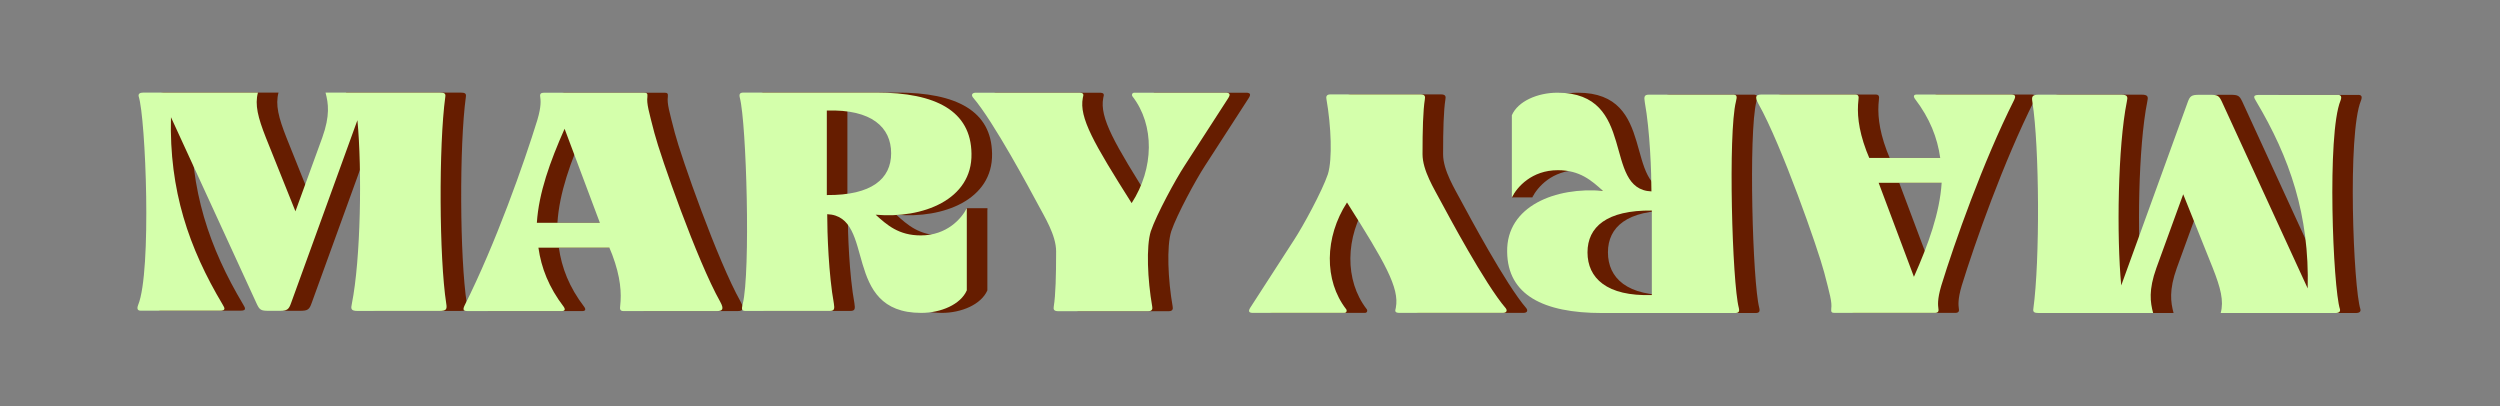
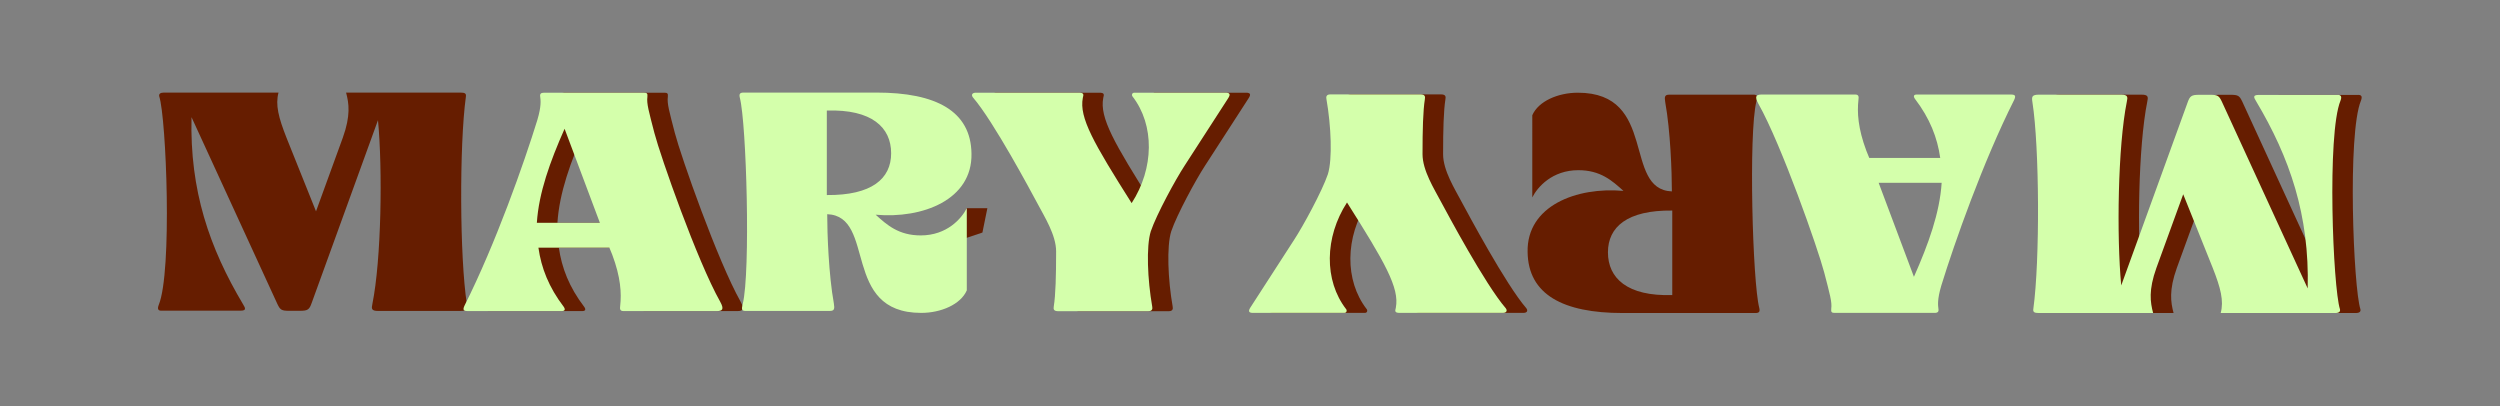
<svg xmlns="http://www.w3.org/2000/svg" version="1.1" id="Layer_1" x="0px" y="0px" viewBox="0 0 1920 311.8" style="enable-background:new 0 0 1920 311.8;" xml:space="preserve">
  <rect x="0" y="0" width="1920" height="311.8" fill="#808080" stroke="none" />
  <style type="text/css">
	.st0{fill:#661D00;}
	.st1{fill:#D4FFAB;}
</style>
  <g>
    <g>
      <polygon class="st0" points="742.5,159.9 758.3,159.9 754.5,178.6 736.2,184.7   " />
      <g>
        <path class="st0" d="M121.9,234.2c10.5-25.6,5.8-143.6,0.4-160.2c-0.4-1.8,0.7-2.9,3.6-2.9h88c-2.5,9.4,0,19.1,6.1,34.6     l22.7,56.6l20.6-56.6c6.1-17,4.7-26.3,2.5-34.6h87.7c3.6,0,4.7,0.7,4.3,3.2c-5.1,37.2-4.7,124.1,0.7,158.7     c0.7,4.3,0.4,5.8-5.1,5.8h-63.1c-5.1,0-5.1-1.8-4.3-5.4c6.9-34.3,7.9-103.2,4.3-141.1l-50.9,140.3c-1.8,5.1-2.9,6.1-9,6.1h-8.3     c-5.8,0-6.9-0.7-9-5.1l-66-143.6c-1.4,56.3,13.7,100.3,39.7,143.9c1.8,2.9,2.5,4.7-2.2,4.7h-59.9     C121.1,238.9,120.8,237.1,121.9,234.2z" />
        <path class="st0" d="M447.3,238.9h-72.2c-3.6,0-4-1.1-2.5-4.3c23.8-47.3,45.8-109.7,55.9-142.5c3.2-10.8,2.5-15.2,2.2-17.7     c-0.4-2.2,0.4-3.2,2.9-3.2H510c2.5,0,3.2,0.4,2.9,3.2c-0.7,5.1,1.1,11.2,5.4,27.8c4.7,18,32.8,98.1,50.5,129.5     c3.2,5.8,1.8,7.2-2.5,7.2h-71.8c-2.5,0-2.9-1.4-2.5-4c1.1-9.7,0.4-22-6.1-39.3l-2.2-5.4h-54.5c2.2,15.5,7.9,30.3,19.5,45.5     C450.2,237.8,449.4,238.9,447.3,238.9z M476.5,171.1l-27.1-72.2c-11.2,25.3-19.8,49.1-21.3,72.2H476.5z" />
-         <path class="st0" d="M586.2,233.5c6.1-24.5,2.9-138.9-2.2-158.4c-0.7-2.9,0-4,2.9-4H689c45.5,0,72.5,14.1,72.9,46.9     c0.7,35.4-37.5,50.1-73.6,46.9c8.7,7.9,17.7,15.9,34.6,15.9c20.2,0,31.4-13,35.4-20.9V223c-4.7,10.8-19.8,17.3-35,17.3     c-61.7,0-34.3-74.3-72.2-75.8c0,14.4,1.1,46.5,5.1,68.5c0.7,4.3,0.4,5.8-3.2,5.8h-64.2C585.4,238.9,585.1,237.8,586.2,233.5z      M700.2,117.7c0-19.8-14.8-33.9-49.4-32.8v64.9C685.4,150.1,700.2,137.2,700.2,117.7z" />
        <path class="st0" d="M825,235.3c1.4-8.7,1.8-23.5,1.8-42.2c0-12.6-9-26.7-14.1-36.4c-5.1-9.4-33.9-63.5-49.8-81.9     c-1.4-1.8-0.7-3.6,2.2-3.6h79c4,0,4,1.1,3.2,4c-2.9,15.2,8.3,34.6,37.5,80.8c17.3-26.7,17.7-59.9,0.7-81.9     c-0.7-0.7-0.7-2.9,1.4-2.9h70c3.2,0,4,1.1,2.2,4l-33.6,52c-6.9,10.5-21.6,37.5-26,50.5c-3.6,11.5-2.5,37.2,1.1,57.7     c0.4,1.8,0,3.6-2.9,3.6h-69.6C825,238.9,824.6,237.5,825,235.3z" />
      </g>
    </g>
    <g>
-       <polygon class="st0" points="1161.1,151.6 1176.8,151.6 1180.7,136.5 1173.2,128.5   " />
      <g>
        <path class="st0" d="M1813.2,77.3c-10.5,25.6-5.8,143.6-0.4,160.2c0.4,1.8-0.7,2.9-3.6,2.9h-88c2.5-9.4,0-19.1-6.1-34.6     l-22.7-56.6l-20.6,56.6c-6.1,17-4.7,26.3-2.5,34.6h-87.7c-3.6,0-4.7-0.7-4.3-3.2c5.1-37.2,4.7-124.1-0.7-158.7     c-0.7-4.3-0.4-5.8,5.1-5.8h63.1c5.1,0,5.1,1.8,4.3,5.4c-6.9,34.3-7.9,103.2-4.3,141.1l50.9-140.3c1.8-5.1,2.9-6.1,9-6.1h8.3     c5.8,0,6.9,0.7,9,5.1l66,143.6c1.4-56.3-13.7-100.3-39.7-143.9c-1.8-2.9-2.5-4.7,2.2-4.7h59.9C1814,72.6,1814.3,74.4,1813.2,77.3     z" />
-         <path class="st0" d="M1487.8,72.6h72.2c3.6,0,4,1.1,2.5,4.3c-23.8,47.3-45.8,109.7-55.9,142.5c-3.2,10.8-2.5,15.2-2.2,17.7     c0.4,2.2-0.4,3.2-2.9,3.2H1425c-2.5,0-3.2-0.4-2.9-3.2c0.7-5.1-1.1-11.2-5.4-27.8c-4.7-18-32.8-98.1-50.5-129.5     c-3.2-5.8-1.8-7.2,2.5-7.2h71.8c2.5,0,2.9,1.4,2.5,4c-1.1,9.7-0.4,22,6.1,39.3l2.2,5.4h54.5c-2.2-15.5-7.9-30.3-19.5-45.5     C1484.9,73.7,1485.7,72.6,1487.8,72.6z M1458.6,140.4l27.1,72.2c11.2-25.3,19.8-49.1,21.3-72.2H1458.6z" />
        <path class="st0" d="M1348.9,78c-6.1,24.5-2.9,138.9,2.2,158.4c0.7,2.9,0,4-2.9,4h-102.1c-45.5,0-72.5-14.1-72.9-46.9     c-0.7-35.4,37.5-50.1,73.6-46.9c-8.7-7.9-17.7-15.9-34.6-15.9c-20.2,0-31.4,13-35.4,20.9V88.5c4.7-10.8,19.8-17.3,35-17.3     c61.7,0,34.3,74.3,72.2,75.8c0-14.4-1.1-46.5-5.1-68.5c-0.7-4.3-0.4-5.8,3.2-5.8h64.2C1349.6,72.6,1350,73.7,1348.9,78z      M1234.9,193.8c0,19.8,14.8,33.9,49.4,32.8v-64.9C1249.7,161.3,1234.9,174.3,1234.9,193.8z" />
        <path class="st0" d="M1110.1,76.2c-1.4,8.7-1.8,23.5-1.8,42.2c0,12.6,9,26.7,14.1,36.4c5.1,9.4,33.9,63.5,49.8,81.9     c1.4,1.8,0.7,3.6-2.2,3.6h-79c-4,0-4-1.1-3.2-4c2.9-15.2-8.3-34.6-37.5-80.8c-17.3,26.7-17.7,59.9-0.7,81.9     c0.7,0.7,0.7,2.9-1.4,2.9h-70c-3.2,0-4-1.1-2.2-4l33.6-52c6.9-10.5,21.6-37.5,26-50.5c3.6-11.5,2.5-37.2-1.1-57.7     c-0.4-1.8,0-3.6,2.9-3.6h69.6C1110.1,72.6,1110.5,74,1110.1,76.2z" />
      </g>
    </g>
    <g>
-       <path class="st1" d="M106.1,234.2c10.5-25.6,5.8-143.6,0.4-160.2c-0.4-1.8,0.7-2.9,3.6-2.9h88c-2.5,9.4,0,19.1,6.1,34.6l22.7,56.6    l20.6-56.6c6.1-17,4.7-26.3,2.5-34.6h87.7c3.6,0,4.7,0.7,4.3,3.2c-5.1,37.2-4.7,124.1,0.7,158.7c0.7,4.3,0.4,5.8-5.1,5.8h-63.1    c-5.1,0-5.1-1.8-4.3-5.4c6.9-34.3,7.9-103.2,4.3-141.1l-50.9,140.3c-1.8,5.1-2.9,6.1-9,6.1h-8.3c-5.8,0-6.9-0.7-9-5.1l-66-143.6    c-1.4,56.3,13.7,100.3,39.7,143.9c1.8,2.9,2.5,4.7-2.2,4.7H109C105.4,238.9,105,237.1,106.1,234.2z" />
      <path class="st1" d="M431.5,238.9h-72.2c-3.6,0-4-1.1-2.5-4.3c23.8-47.3,45.8-109.7,55.9-142.5c3.2-10.8,2.5-15.2,2.2-17.7    c-0.4-2.2,0.4-3.2,2.9-3.2h76.5c2.5,0,3.2,0.4,2.9,3.2c-0.7,5.1,1.1,11.2,5.4,27.8c4.7,18,32.8,98.1,50.5,129.5    c3.2,5.8,1.8,7.2-2.5,7.2h-71.8c-2.5,0-2.9-1.4-2.5-4c1.1-9.7,0.4-22-6.1-39.3l-2.2-5.4h-54.5c2.2,15.5,7.9,30.3,19.5,45.5    C434.4,237.8,433.7,238.9,431.5,238.9z M460.7,171.1l-27.1-72.2c-11.2,25.3-19.8,49.1-21.3,72.2H460.7z" />
      <path class="st1" d="M570.4,233.5c6.1-24.5,2.9-138.9-2.2-158.4c-0.7-2.9,0-4,2.9-4h102.1c45.5,0,72.5,14.1,72.9,46.9    c0.7,35.4-37.5,50.1-73.6,46.9c8.7,7.9,17.7,15.9,34.6,15.9c20.2,0,31.4-13,35.4-20.9V223c-4.7,10.8-19.8,17.3-35,17.3    c-61.7,0-34.3-74.3-72.2-75.8c0,14.4,1.1,46.5,5.1,68.5c0.7,4.3,0.4,5.8-3.2,5.8h-64.2C569.7,238.9,569.3,237.8,570.4,233.5z     M684.4,117.7c0-19.8-14.8-33.9-49.4-32.8v64.9C669.6,150.1,684.4,137.2,684.4,117.7z" />
      <path class="st1" d="M809.3,235.3c1.4-8.7,1.8-23.5,1.8-42.2c0-12.6-9-26.7-14.1-36.4c-5.1-9.4-33.9-63.5-49.8-81.9    c-1.4-1.8-0.7-3.6,2.2-3.6h79c4,0,4,1.1,3.2,4c-2.9,15.2,8.3,34.6,37.5,80.8c17.3-26.7,17.7-59.9,0.7-81.9    c-0.7-0.7-0.7-2.9,1.4-2.9h70c3.2,0,4,1.1,2.2,4l-33.6,52c-6.9,10.5-21.6,37.5-26,50.5c-3.6,11.5-2.5,37.2,1.1,57.7    c0.4,1.8,0,3.6-2.9,3.6h-69.6C809.3,238.9,808.9,237.5,809.3,235.3z" />
    </g>
    <g>
      <path class="st1" d="M1797.5,77.3c-10.5,25.6-5.8,143.6-0.4,160.2c0.4,1.8-0.7,2.9-3.6,2.9h-88c2.5-9.4,0-19.1-6.1-34.6    l-22.7-56.6l-20.6,56.6c-6.1,17-4.7,26.3-2.5,34.6h-87.7c-3.6,0-4.7-0.7-4.3-3.2c5.1-37.2,4.7-124.1-0.7-158.7    c-0.7-4.3-0.4-5.8,5.1-5.8h63.1c5.1,0,5.1,1.8,4.3,5.4c-6.9,34.3-7.9,103.2-4.3,141.1l50.9-140.3c1.8-5.1,2.9-6.1,9-6.1h8.3    c5.8,0,6.9,0.7,9,5.1l66,143.6c1.4-56.3-13.7-100.3-39.7-143.9c-1.8-2.9-2.5-4.7,2.2-4.7h59.9    C1798.2,72.6,1798.6,74.4,1797.5,77.3z" />
      <path class="st1" d="M1472.1,72.6h72.2c3.6,0,4,1.1,2.5,4.3c-23.8,47.3-45.8,109.7-55.9,142.5c-3.2,10.8-2.5,15.2-2.2,17.7    c0.4,2.2-0.4,3.2-2.9,3.2h-76.5c-2.5,0-3.2-0.4-2.9-3.2c0.7-5.1-1.1-11.2-5.4-27.8c-4.7-18-32.8-98.1-50.5-129.5    c-3.2-5.8-1.8-7.2,2.5-7.2h71.8c2.5,0,2.9,1.4,2.5,4c-1.1,9.7-0.4,22,6.1,39.3l2.2,5.4h54.5c-2.2-15.5-7.9-30.3-19.5-45.5    C1469.2,73.7,1469.9,72.6,1472.1,72.6z M1442.8,140.4l27.1,72.2c11.2-25.3,19.8-49.1,21.3-72.2H1442.8z" />
-       <path class="st1" d="M1333.2,78c-6.1,24.5-2.9,138.9,2.2,158.4c0.7,2.9,0,4-2.9,4h-102.1c-45.5,0-72.5-14.1-72.9-46.9    c-0.7-35.4,37.5-50.1,73.6-46.9c-8.7-7.9-17.7-15.9-34.6-15.9c-20.2,0-31.4,13-35.4,20.9V88.5c4.7-10.8,19.8-17.3,35-17.3    c61.7,0,34.3,74.3,72.2,75.8c0-14.4-1.1-46.5-5.1-68.5c-0.7-4.3-0.4-5.8,3.2-5.8h64.2C1333.9,72.6,1334.3,73.7,1333.2,78z     M1219.2,193.8c0,19.8,14.8,33.9,49.4,32.8v-64.9C1234,161.3,1219.2,174.3,1219.2,193.8z" />
      <path class="st1" d="M1094.3,76.2c-1.4,8.7-1.8,23.5-1.8,42.2c0,12.6,9,26.7,14.1,36.4c5.1,9.4,33.9,63.5,49.8,81.9    c1.4,1.8,0.7,3.6-2.2,3.6h-79c-4,0-4-1.1-3.2-4c2.9-15.2-8.3-34.6-37.5-80.8c-17.3,26.7-17.7,59.9-0.7,81.9    c0.7,0.7,0.7,2.9-1.4,2.9h-70c-3.2,0-4-1.1-2.2-4l33.6-52c6.9-10.5,21.6-37.5,26-50.5c3.6-11.5,2.5-37.2-1.1-57.7    c-0.4-1.8,0-3.6,2.9-3.6h69.6C1094.3,72.6,1094.7,74,1094.3,76.2z" />
    </g>
  </g>
</svg>